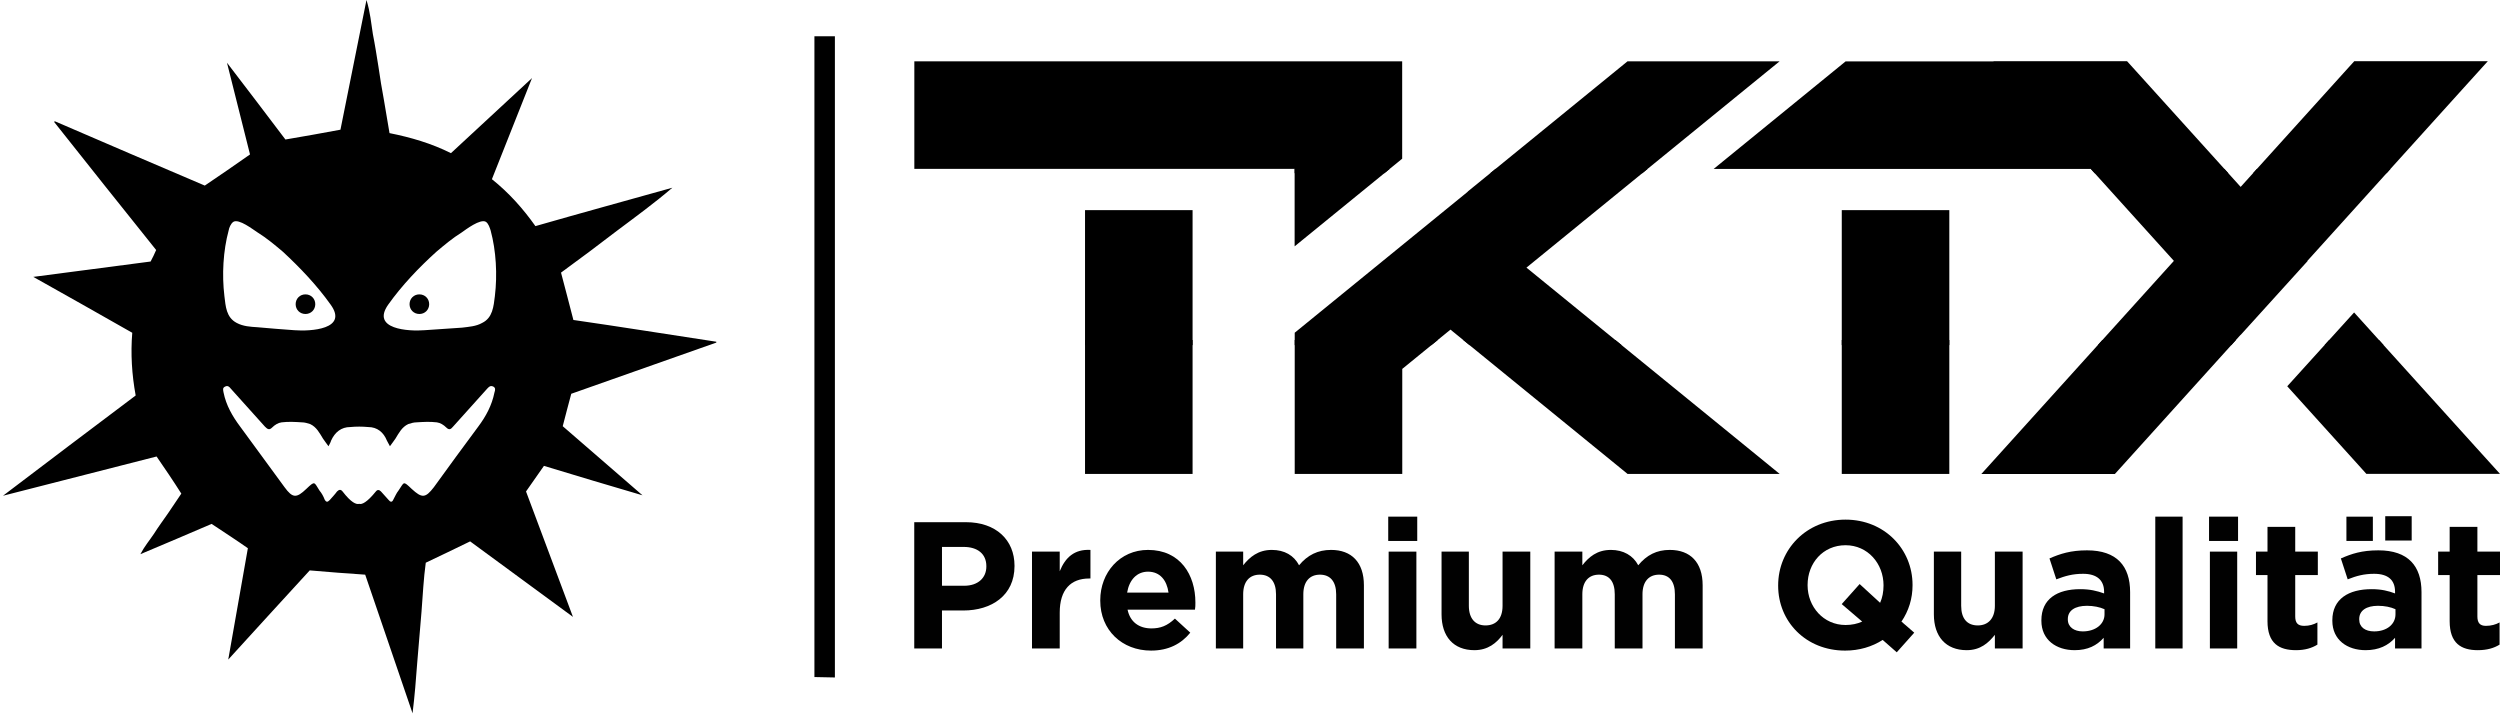
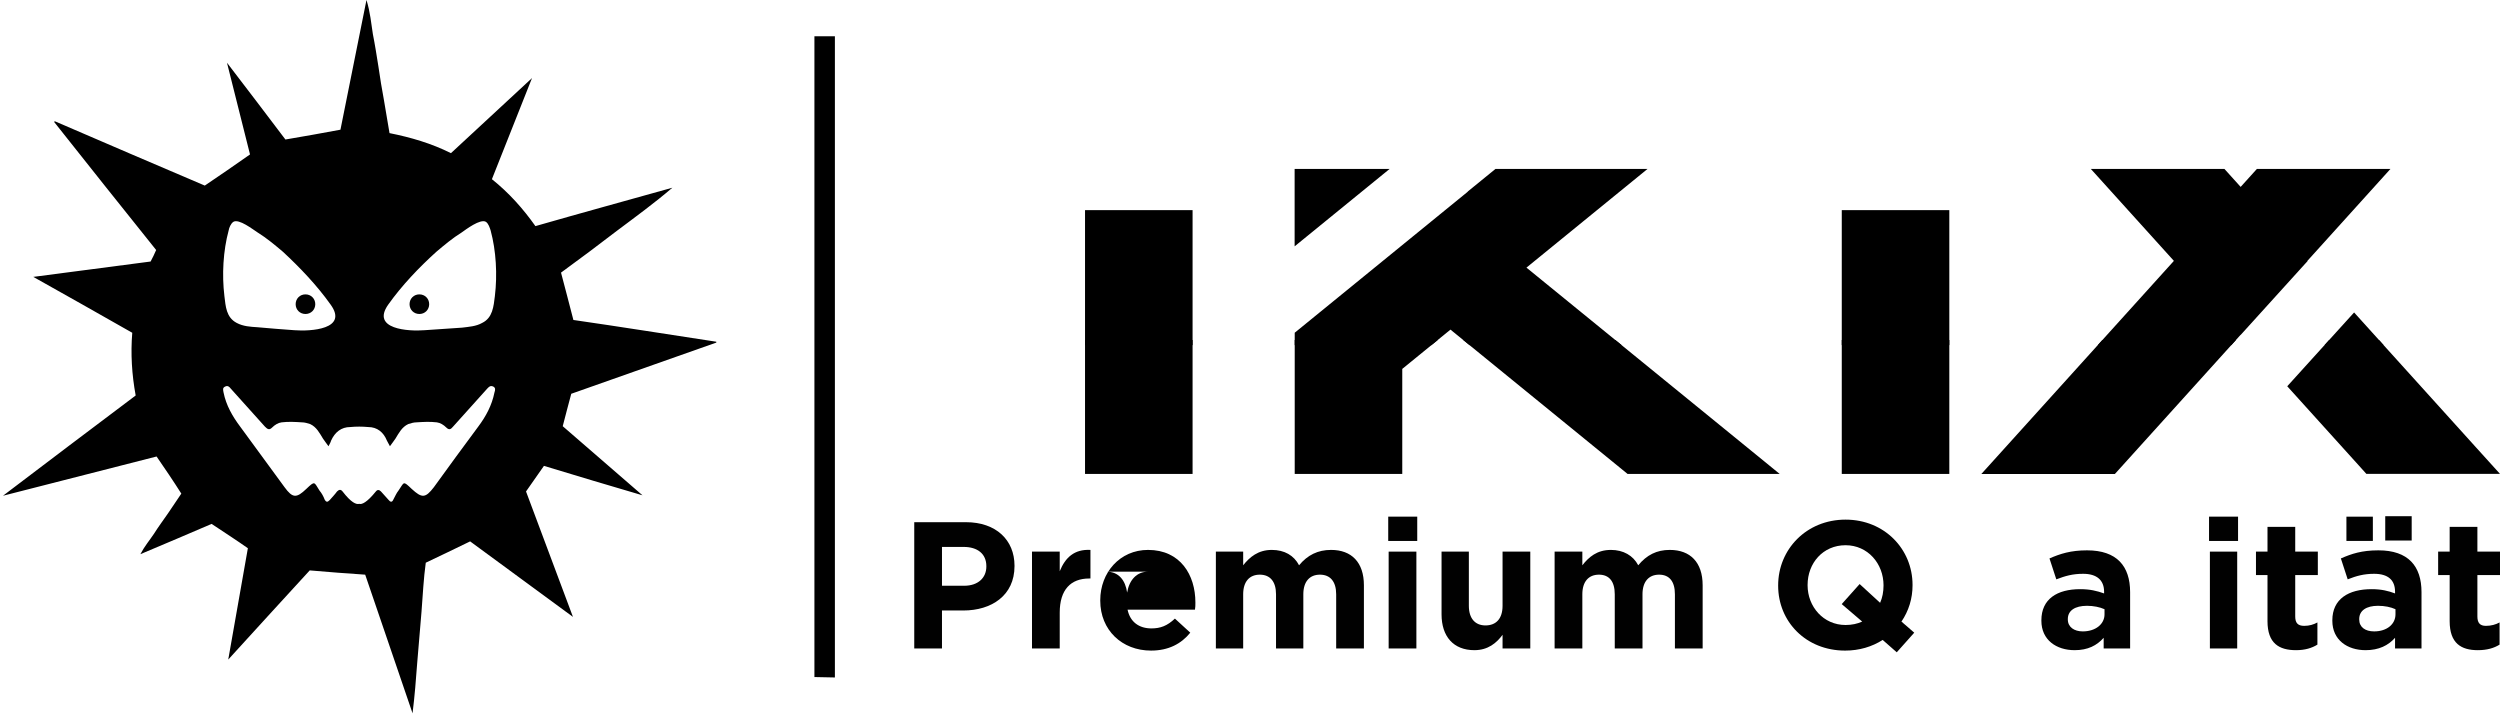
<svg xmlns="http://www.w3.org/2000/svg" version="1.2" viewBox="0 0 586 168" width="586" height="168">
  <title>tktxde-svg</title>
  <defs>
    <clipPath id="cp1">
      <path d="m409.09 104.51l8.07 6.58h-35.66l-1.38-1.13-40.13-32.7-11.3 9.21v24.62h-25.21v-33.1l40.58-33.07-0.03-0.02 37.45-30.52h35.65l-8.07 6.57-51.26 41.78zm-154.76-55.26h25.21v61.84h-25.21zm49.13-9.67h-89.14v-25.2h114.35v22.82l-25.21 20.54zm237.43 21.62l-15.67 17.3-0.01 0.01-0.02-0.02-12.05 13.34-16 17.71-1.42 1.57h-31.3l5.55-6.14 39.59-43.82-19.47-21.55h-88.41l30.93-25.21h34.7l-0.05-0.05h31.31l0.05 0.05 1.37 1.51 1.14 1.26 24.08 26.65 25.22-27.91 1.42-1.56h31.3l-5.55 6.13-36.74 40.67zm45.11 49.88h-31.32l-1.41-1.57-17.14-18.97 15.67-17.3 28.65 31.71zm-154.29-61.83h25.21v61.84h-25.21z" />
    </clipPath>
    <clipPath id="cp2">
      <path d="m409.09 104.51l8.07 6.58h-35.66l-1.38-1.13-40.13-32.7-11.3 9.21v24.62h-25.21v-33.1l40.58-33.07-0.03-0.02 37.45-30.52h35.65l-8.07 6.57-51.26 41.78zm-154.76-55.26h25.21v61.84h-25.21zm49.13-9.67h-89.14v-25.2h114.35v22.82l-25.21 20.54zm237.43 21.62l-15.67 17.3-0.01 0.01-0.02-0.02-12.05 13.34-16 17.71-1.42 1.57h-31.3l5.55-6.14 39.59-43.82-19.47-21.55h-88.41l30.93-25.21h34.7l-0.05-0.05h31.31l0.05 0.05 1.37 1.51 1.14 1.26 24.08 26.65 25.22-27.91 1.42-1.56h31.3l-5.55 6.13-36.74 40.67zm45.11 49.88h-31.32l-1.41-1.57-17.14-18.97 15.67-17.3 28.65 31.71zm-154.29-61.83h25.21v61.84h-25.21z" />
    </clipPath>
    <clipPath id="cp3">
      <path d="m409.09 104.51l8.07 6.58h-35.66l-1.38-1.13-40.13-32.7-11.3 9.21v24.62h-25.21v-33.1l40.58-33.07-0.03-0.02 37.45-30.52h35.65l-8.07 6.57-51.26 41.78zm-154.76-55.26h25.21v61.84h-25.21zm49.13-9.67h-89.14v-25.2h114.35v22.82l-25.21 20.54zm237.43 21.62l-15.67 17.3-0.01 0.01-0.02-0.02-12.05 13.34-16 17.71-1.42 1.57h-31.3l5.55-6.14 39.59-43.82-19.47-21.55h-88.41l30.93-25.21h34.7l-0.05-0.05h31.31l0.05 0.05 1.37 1.51 1.14 1.26 24.08 26.65 25.22-27.91 1.42-1.56h31.3l-5.55 6.13-36.74 40.67zm45.11 49.88h-31.32l-1.41-1.57-17.14-18.97 15.67-17.3 28.65 31.71zm-154.29-61.83h25.21v61.84h-25.21z" />
    </clipPath>
  </defs>
  <style> .s0 { fill: #010101 } .s1 { fill: #000000 } .s2 { fill: #fecf0a } </style>
  <g>
    <g>
      <g>
        <path class="s0" d="" />
      </g>
      <g>
        <g>
          <path fill-rule="evenodd" class="s1" d="m127.5 109.2q-2.1 3-4.2 6 5.5 14.7 11 29.4l-24.1-17.7c-3.5 1.7-6.8 3.3-10.4 5-0.5 3.6-0.7 7.6-1 11.5q-0.5 6-1 11.9c-0.3 4-0.6 7.9-1.1 11.9-3.7-10.9-7.4-21.7-11.1-32.5-4.4-0.3-8.5-0.6-13-1-6.1 6.7-12.5 13.6-19.1 20.9 1.6-9 3.1-17.5 4.6-26.1-2.7-1.9-5.5-3.7-8.5-5.7-5.3 2.3-10.8 4.6-16.7 7.1 1-1.9 2.2-3.3 3.2-4.8 1-1.6 2.2-3.2 3.3-4.8q1.6-2.4 3.1-4.6c-1.9-3-3.8-5.8-5.8-8.7q-18 4.6-36 9.2 15.4-11.7 31.1-23.5c-0.9-4.9-1.2-9.8-0.8-14.7q-11.6-6.6-23.2-13.1 13.7-1.8 27.5-3.6c0.5-0.9 0.9-1.8 1.3-2.7-8-10-16-20-23.9-30q0.1-0.1 0.1-0.2c11.8 5.1 23.7 10.2 35.2 15.1 3.6-2.4 7-4.8 10.6-7.3q-2.7-10.7-5.4-21.5 6.9 9 13.7 18 6.5-1.1 12.9-2.3c2-9.9 4-19.9 6.1-30.4 0.9 2.9 1.1 5.5 1.5 8 0.5 2.5 0.9 5.1 1.3 7.6 0.4 2.7 0.8 5.3 1.3 7.9 0.4 2.6 0.9 5.1 1.3 7.7 5 1 9.8 2.4 14.4 4.7q9.5-8.8 19-17.6-4.7 11.9-9.4 23.7c4 3.2 7.3 6.9 10.2 11 10.8-3.1 21.4-6 32.1-9-4.2 3.6-8.6 6.8-13 10.1-4.3 3.3-8.7 6.6-13.1 9.8 1 3.7 1.9 7.3 2.9 11.1 11.1 1.6 22.3 3.4 33.5 5.1q0 0.1 0 0.2-16.9 6-34 12c-0.7 2.5-1.3 5-2 7.6q9.3 8.1 18.7 16.2-11.6-3.4-23.1-6.9zm-74.9-39.8c0.3 2.4 0.4 5 2.9 6.3 1.5 0.8 3.2 0.9 4.8 1q4.4 0.4 8.7 0.7c3.8 0.3 12.7-0.2 8.5-6-3.2-4.5-7.2-8.7-11.2-12.4-1.9-1.6-3.8-3.2-5.9-4.5-1.1-0.7-4.4-3.3-5.7-2.5-0.6 0.4-1 1.4-1.1 2-1.3 4.8-1.6 10.4-1 15.4zm63 21.2c-0.7-0.3-1 0.1-1.4 0.5q-4 4.5-8 8.9c-0.5 0.6-0.9 0.9-1.6 0.2-0.6-0.6-1.4-1.1-2.2-1.2-1.6-0.2-3.2-0.1-4.8 0-0.6 0-1.3 0.2-1.9 0.4-1.5 0.7-2.2 2.1-3 3.4-0.4 0.6-0.8 1.1-1.3 1.8-0.3-0.6-0.5-0.9-0.7-1.3-0.8-2-2.3-3.2-4.4-3.2q-1.1-0.1-2.1-0.1-1.1 0-2.1 0.1c-2.1 0-3.6 1.2-4.5 3.2-0.1 0.4-0.3 0.7-0.6 1.3-0.5-0.7-0.9-1.2-1.3-1.8-0.8-1.3-1.5-2.7-3-3.4-0.6-0.2-1.3-0.4-1.9-0.4-1.6-0.1-3.2-0.2-4.8 0-0.8 0.1-1.6 0.6-2.2 1.2-0.7 0.7-1.1 0.4-1.7-0.2q-4-4.4-8-8.9c-0.3-0.4-0.7-0.8-1.3-0.5-0.7 0.3-0.5 0.8-0.4 1.4 0.6 3 2.1 5.6 3.9 8 3.5 4.7 6.9 9.5 10.4 14.2 1.9 2.6 2.8 2.6 5.1 0.4 2.1-2 1.8-1.6 3.1 0.4 0.5 0.6 0.9 1.3 1.2 2.1 0.4 0.7 0.7 0.6 1.2 0.1 0.6-0.7 1.2-1.3 1.7-2 0.5-0.5 0.9-0.5 1.3 0 2 2.6 3.2 3.1 3.9 2.9 0.6 0.2 1.8-0.3 3.9-2.9 0.4-0.5 0.8-0.4 1.2 0 0.6 0.7 1.2 1.3 1.8 2 0.4 0.5 0.8 0.6 1.1-0.1 0.4-0.7 0.7-1.5 1.2-2.1 1.4-2 1-2.4 3.1-0.4 2.4 2.2 3.2 2.2 5.2-0.4 3.4-4.7 6.9-9.5 10.4-14.2 1.8-2.4 3.2-5 3.8-8 0.2-0.6 0.3-1.1-0.3-1.4zm-0.6-36.6c-0.2-0.6-0.5-1.6-1.1-2-1.3-0.8-4.7 1.8-5.7 2.5-2.1 1.3-4 2.9-5.9 4.5-4.1 3.7-8.1 7.9-11.3 12.4-4.1 5.8 4.8 6.3 8.5 6q4.4-0.3 8.8-0.6c1.6-0.2 3.3-0.3 4.7-1.1 2.5-1.2 2.7-3.9 3-6.3 0.6-5 0.3-10.6-1-15.4z" />
        </g>
      </g>
      <path class="s0" d="m100.6 71.3c0 1.3-1 2.3-2.3 2.3-1.3 0-2.3-1-2.3-2.3 0-1.3 1-2.3 2.3-2.3 1.3 0 2.3 1 2.3 2.3z" />
      <path class="s0" d="m73.9 71.3c0 1.3-1 2.3-2.3 2.3-1.3 0-2.3-1-2.3-2.3 0-1.3 1-2.3 2.3-2.3 1.3 0 2.3 1 2.3 2.3z" />
    </g>
    <g>
      <path class="s2" d="m192.4 9.4h1.8v148.4h-1.8z" />
      <path class="s1" d="m193.3 9.4v148.4" />
      <path class="s1" d="m190.9 8.5h4.8v150.3l-4.8-0.1z" />
      <path class="s1" d="m191.8 9.4h3v148.4h-3z" />
    </g>
    <g>
      <g>
        <g>
          <g id="Clip-Path" clip-path="url(#cp1)">
            <path class="s1" d="m208.3 39.6h382.8v41.3h-382.8z" />
          </g>
          <g id="Clip-Path" clip-path="url(#cp2)">
            <path class="s1" d="m208.3 79.7h382.8v41.6h-382.8z" />
          </g>
          <g id="Clip-Path" clip-path="url(#cp3)">
            <g>
-               <path class="s1" d="m208.3-1.1h382.8v41.7h-382.8z" />
-             </g>
+               </g>
          </g>
        </g>
      </g>
      <g>
        <path fill-rule="evenodd" class="s0" d="m225.8 143.1h-5v8.9h-6.5v-29.6h12.1c7.1 0 11.4 4.2 11.4 10.2v0.1c0 6.9-5.4 10.4-12 10.4zm5.4-10.4c0-2.9-2.1-4.5-5.3-4.5h-5.1v9.1h5.2c3.3 0 5.2-1.9 5.2-4.5z" />
        <path class="s0" d="m255.3 135.6c-4.3 0-6.9 2.6-6.9 8v8.4h-6.5v-22.7h6.5v4.6c1.3-3.2 3.4-5.2 7.2-5v6.7c0 0-0.3 0-0.3 0z" />
-         <path fill-rule="evenodd" class="s0" d="m280.1 142.9h-15.8c0.6 2.9 2.7 4.4 5.6 4.4 2.1 0 3.7-0.6 5.5-2.3l3.6 3.3c-2.1 2.6-5.1 4.2-9.2 4.2-6.8 0-11.9-4.8-11.9-11.7v-0.1c0-6.5 4.6-11.8 11.2-11.8 7.6 0 11.1 5.9 11.1 12.3v0.1c0 0.6 0 1-0.1 1.6zm-11-8.9c-2.6 0-4.4 1.9-4.9 4.9h9.7c-0.4-2.9-2-4.9-4.8-4.9z" />
+         <path fill-rule="evenodd" class="s0" d="m280.1 142.9h-15.8c0.6 2.9 2.7 4.4 5.6 4.4 2.1 0 3.7-0.6 5.5-2.3l3.6 3.3c-2.1 2.6-5.1 4.2-9.2 4.2-6.8 0-11.9-4.8-11.9-11.7v-0.1c0-6.5 4.6-11.8 11.2-11.8 7.6 0 11.1 5.9 11.1 12.3v0.1c0 0.6 0 1-0.1 1.6zm-11-8.9c-2.6 0-4.4 1.9-4.9 4.9c-0.4-2.9-2-4.9-4.8-4.9z" />
        <path class="s0" d="m313.2 152v-12.7c0-3-1.4-4.6-3.8-4.6-2.4 0-3.9 1.6-3.9 4.6v12.7h-6.4v-12.7c0-3-1.4-4.6-3.8-4.6-2.4 0-3.9 1.6-3.9 4.6v12.7h-6.4v-22.7h6.4v3.2c1.5-1.9 3.5-3.6 6.7-3.6 3 0 5.2 1.3 6.4 3.6 2-2.4 4.4-3.6 7.5-3.6 4.8 0 7.7 2.9 7.7 8.3v14.8c0 0-6.5 0-6.5 0z" />
        <path class="s0" d="m325.4 126.8v-5.7h6.8v5.7zm0.1 25.2v-22.7h6.5v22.7z" />
        <path class="s0" d="m352.2 152v-3.2c-1.4 1.9-3.4 3.6-6.6 3.6-4.9 0-7.7-3.2-7.7-8.4v-14.7h6.4v12.7c0 3 1.5 4.6 3.9 4.6 2.5 0 4-1.6 4-4.6v-12.7h6.5v22.7z" />
        <path class="s0" d="m392.6 152v-12.7c0-3-1.3-4.6-3.7-4.6-2.4 0-3.9 1.6-3.9 4.6v12.7h-6.5v-12.7c0-3-1.3-4.6-3.7-4.6-2.4 0-3.9 1.6-3.9 4.6v12.7h-6.5v-22.7h6.5v3.2c1.5-1.9 3.4-3.6 6.7-3.6 2.9 0 5.2 1.3 6.4 3.6 2-2.4 4.3-3.6 7.4-3.6 4.8 0 7.7 2.9 7.7 8.3v14.8c0 0-6.5 0-6.5 0z" />
        <path fill-rule="evenodd" class="s0" d="m444.6 152.9l-3.3-2.9c-2.5 1.6-5.5 2.5-8.8 2.5-9.2 0-15.7-6.8-15.7-15.2v-0.1c0-8.4 6.6-15.4 15.8-15.4 9.1 0 15.7 6.9 15.7 15.3v0.1c0 3.1-0.9 6-2.6 8.5l3 2.6zm-3.1-15.7c0-5.1-3.7-9.4-8.9-9.4-5.3 0-8.9 4.2-8.9 9.3v0.1c0 5 3.7 9.3 8.9 9.3 1.5 0 2.8-0.3 3.9-0.8l-4.8-4.1 4.2-4.7 4.8 4.4q0.8-1.8 0.8-4.1z" />
-         <path class="s0" d="m467.6 152v-3.2c-1.5 1.9-3.4 3.6-6.6 3.6-4.9 0-7.7-3.2-7.7-8.4v-14.7h6.4v12.7c0 3 1.4 4.6 3.9 4.6 2.4 0 4-1.6 4-4.6v-12.7h6.5v22.7z" />
        <path fill-rule="evenodd" class="s0" d="m493.1 152v-2.5c-1.6 1.8-3.7 2.9-6.8 2.9-4.3 0-7.8-2.4-7.8-6.9v-0.1c0-5 3.7-7.3 9.1-7.3 2.3 0 3.9 0.4 5.6 1v-0.4c0-2.7-1.7-4.2-4.9-4.2-2.5 0-4.2 0.5-6.3 1.3l-1.6-4.9c2.5-1.1 5-1.9 8.8-1.9 7 0 10.1 3.7 10.1 9.8v13.2zm0.2-9.2c-1.1-0.5-2.6-0.8-4.1-0.8-2.8 0-4.5 1.1-4.5 3.1v0.1c0 1.8 1.5 2.8 3.5 2.8 3 0 5.1-1.7 5.1-4z" />
-         <path class="s0" d="m505.2 152v-30.9h6.4v30.9z" />
        <path class="s0" d="m517.8 126.8v-5.7h6.8v5.7zm0.2 25.2v-22.7h6.4v22.7z" />
        <path class="s0" d="m538.2 152.4c-4 0-6.7-1.6-6.7-6.8v-10.8h-2.7v-5.5h2.7v-5.8h6.5v5.8h5.3v5.5h-5.3v9.7c0 1.5 0.6 2.2 2.1 2.2 1.2 0 2.2-0.3 3.1-0.8v5.2c-1.3 0.8-2.9 1.3-5 1.3z" />
        <path fill-rule="evenodd" class="s0" d="m561.4 152v-2.5c-1.6 1.8-3.8 2.9-6.9 2.9-4.3 0-7.8-2.4-7.8-6.9v-0.1c0-5 3.8-7.3 9.2-7.3 2.3 0 3.9 0.4 5.5 1v-0.4c0-2.7-1.6-4.2-4.9-4.2-2.4 0-4.2 0.5-6.2 1.3l-1.6-4.9c2.5-1.1 4.9-1.9 8.8-1.9 7 0 10.1 3.7 10.1 9.8v13.2zm-11.4-25.2v-5.7h6.2v5.7zm11.5 16c-1.1-0.5-2.5-0.8-4.1-0.8-2.7 0-4.4 1.1-4.4 3.1v0.1c0 1.8 1.4 2.8 3.5 2.8 3 0 5-1.7 5-4zm-2.4-16.1v-5.7h6.2v5.7z" />
        <path class="s0" d="m580.8 152.4c-3.9 0-6.6-1.6-6.6-6.8v-10.8h-2.7v-5.5h2.7v-5.8h6.5v5.8h5.3v5.5h-5.3v9.7c0 1.5 0.6 2.2 2 2.2 1.2 0 2.3-0.3 3.2-0.8v5.2c-1.3 0.8-2.9 1.3-5.1 1.3z" />
      </g>
    </g>
  </g>
  <g> </g>
  <g> </g>
  <g> </g>
  <g> </g>
  <g> </g>
  <g> </g>
</svg>